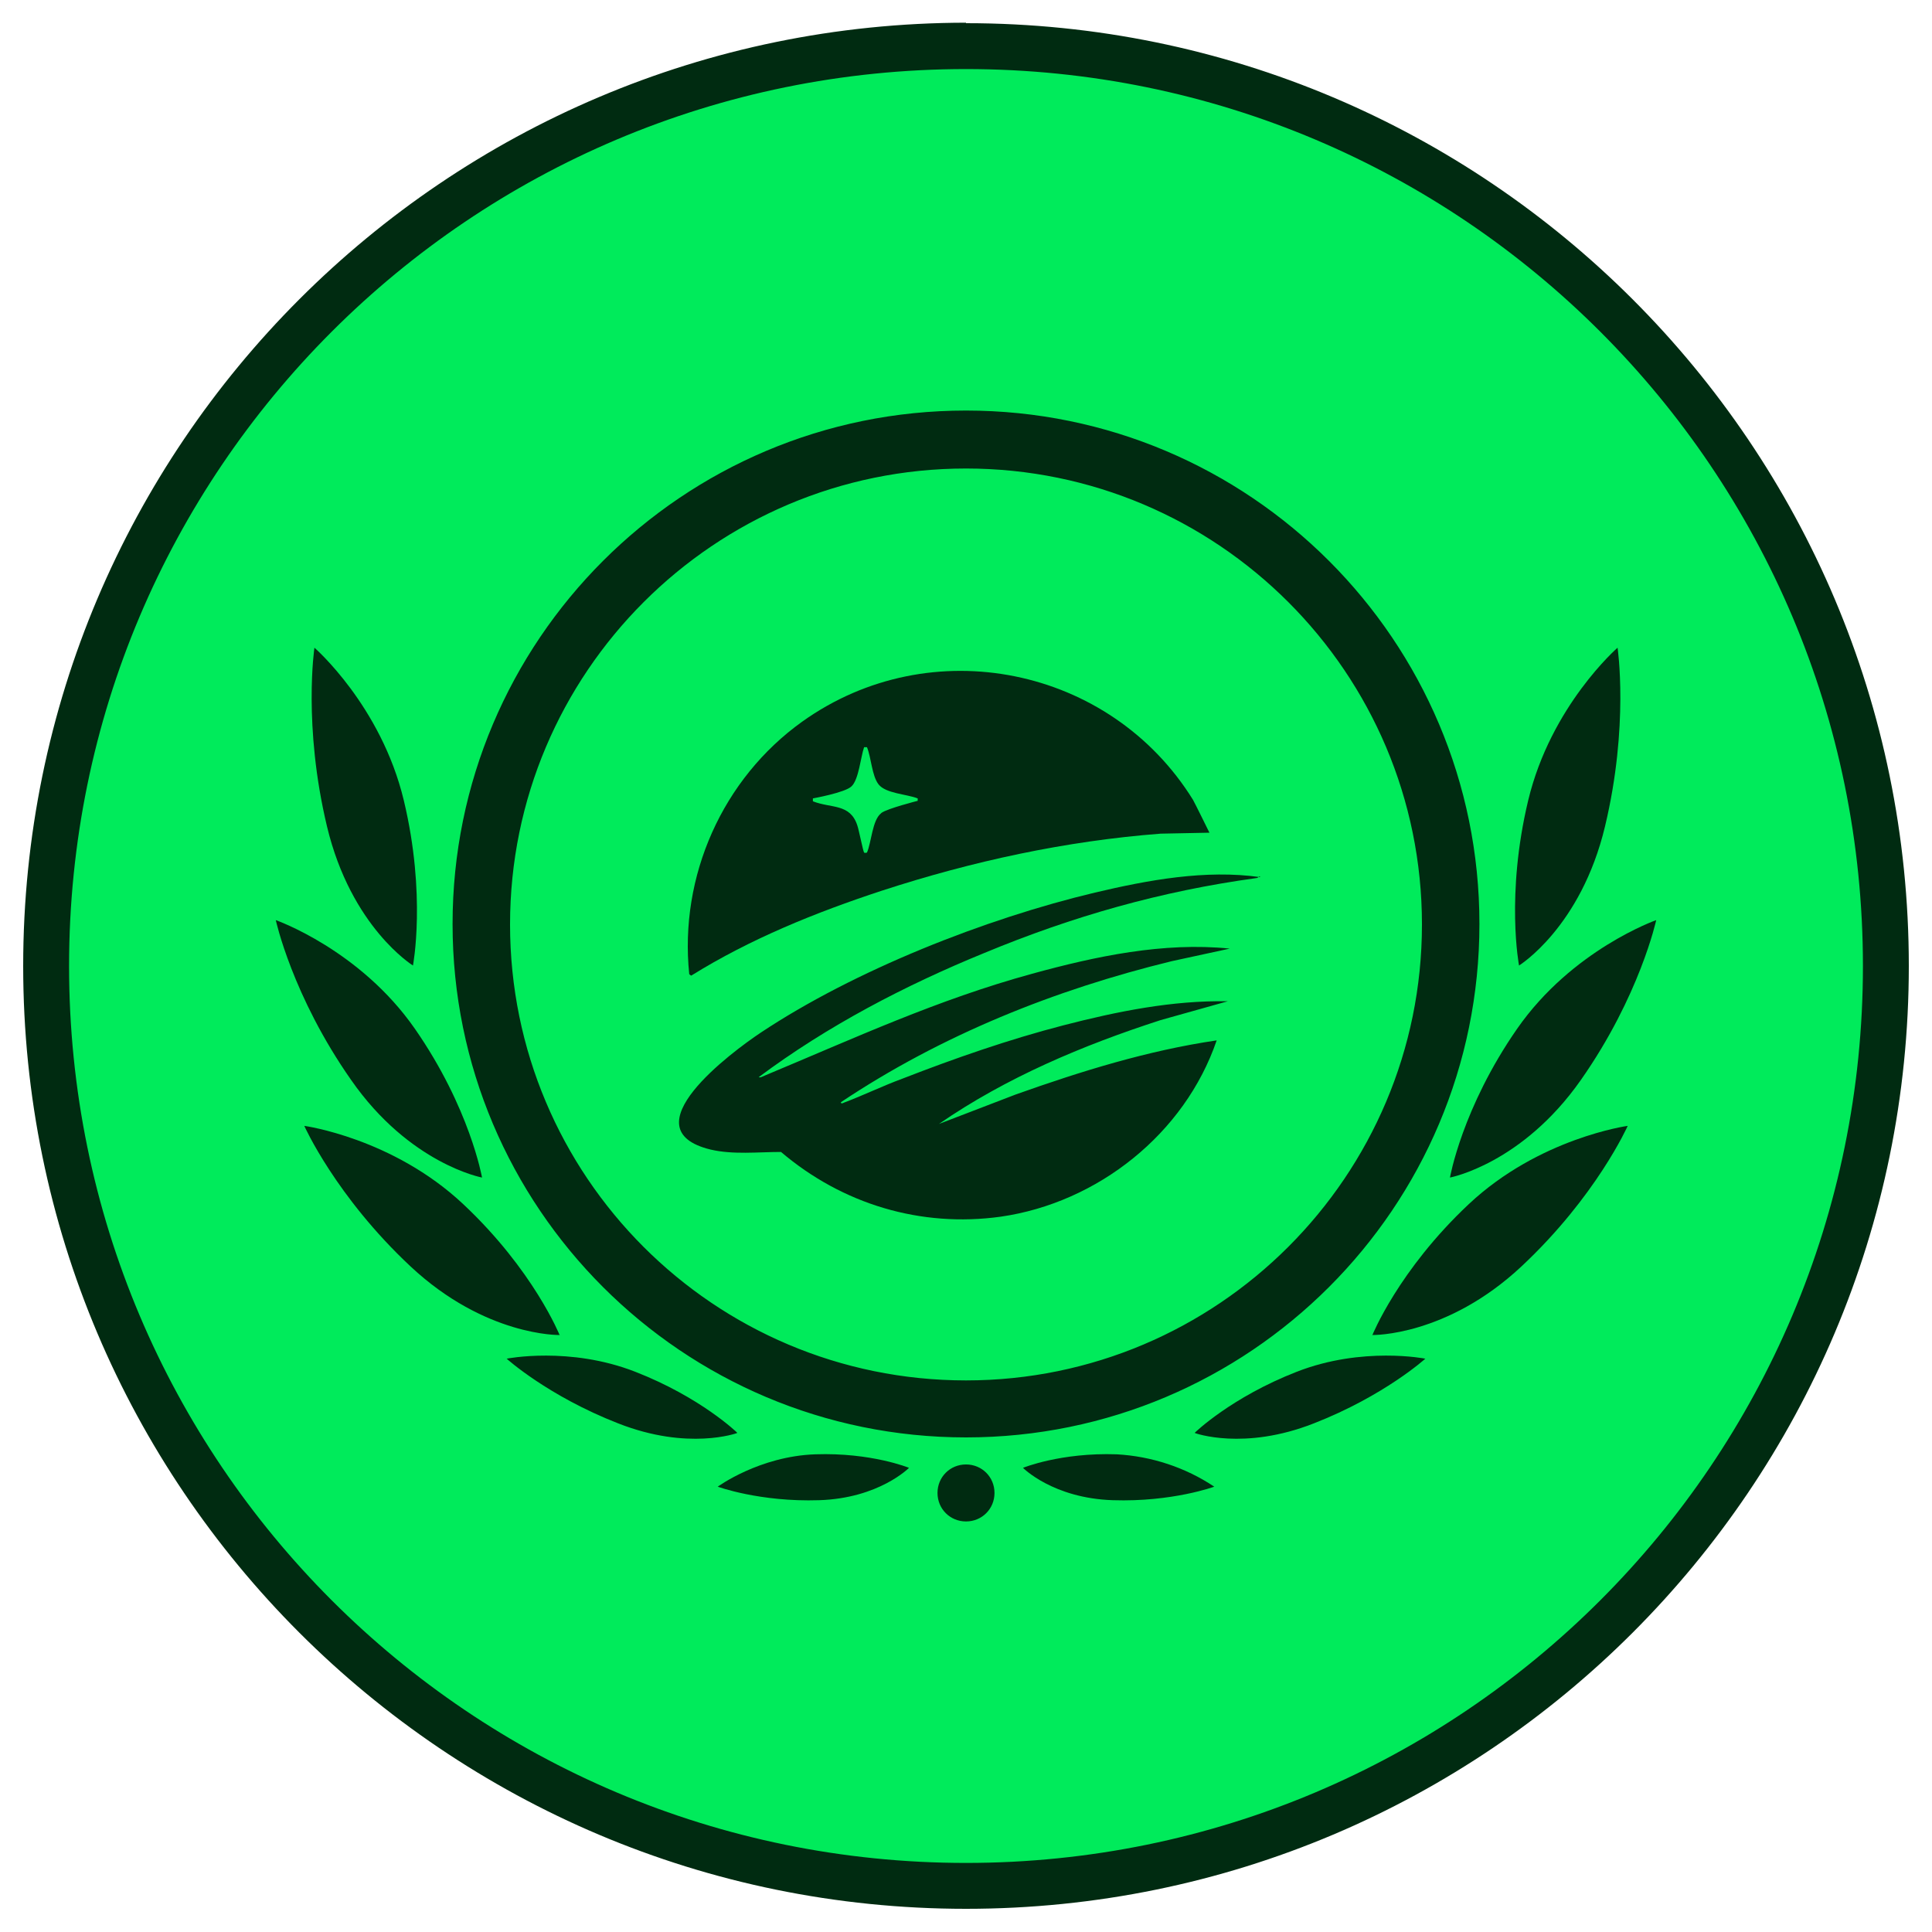
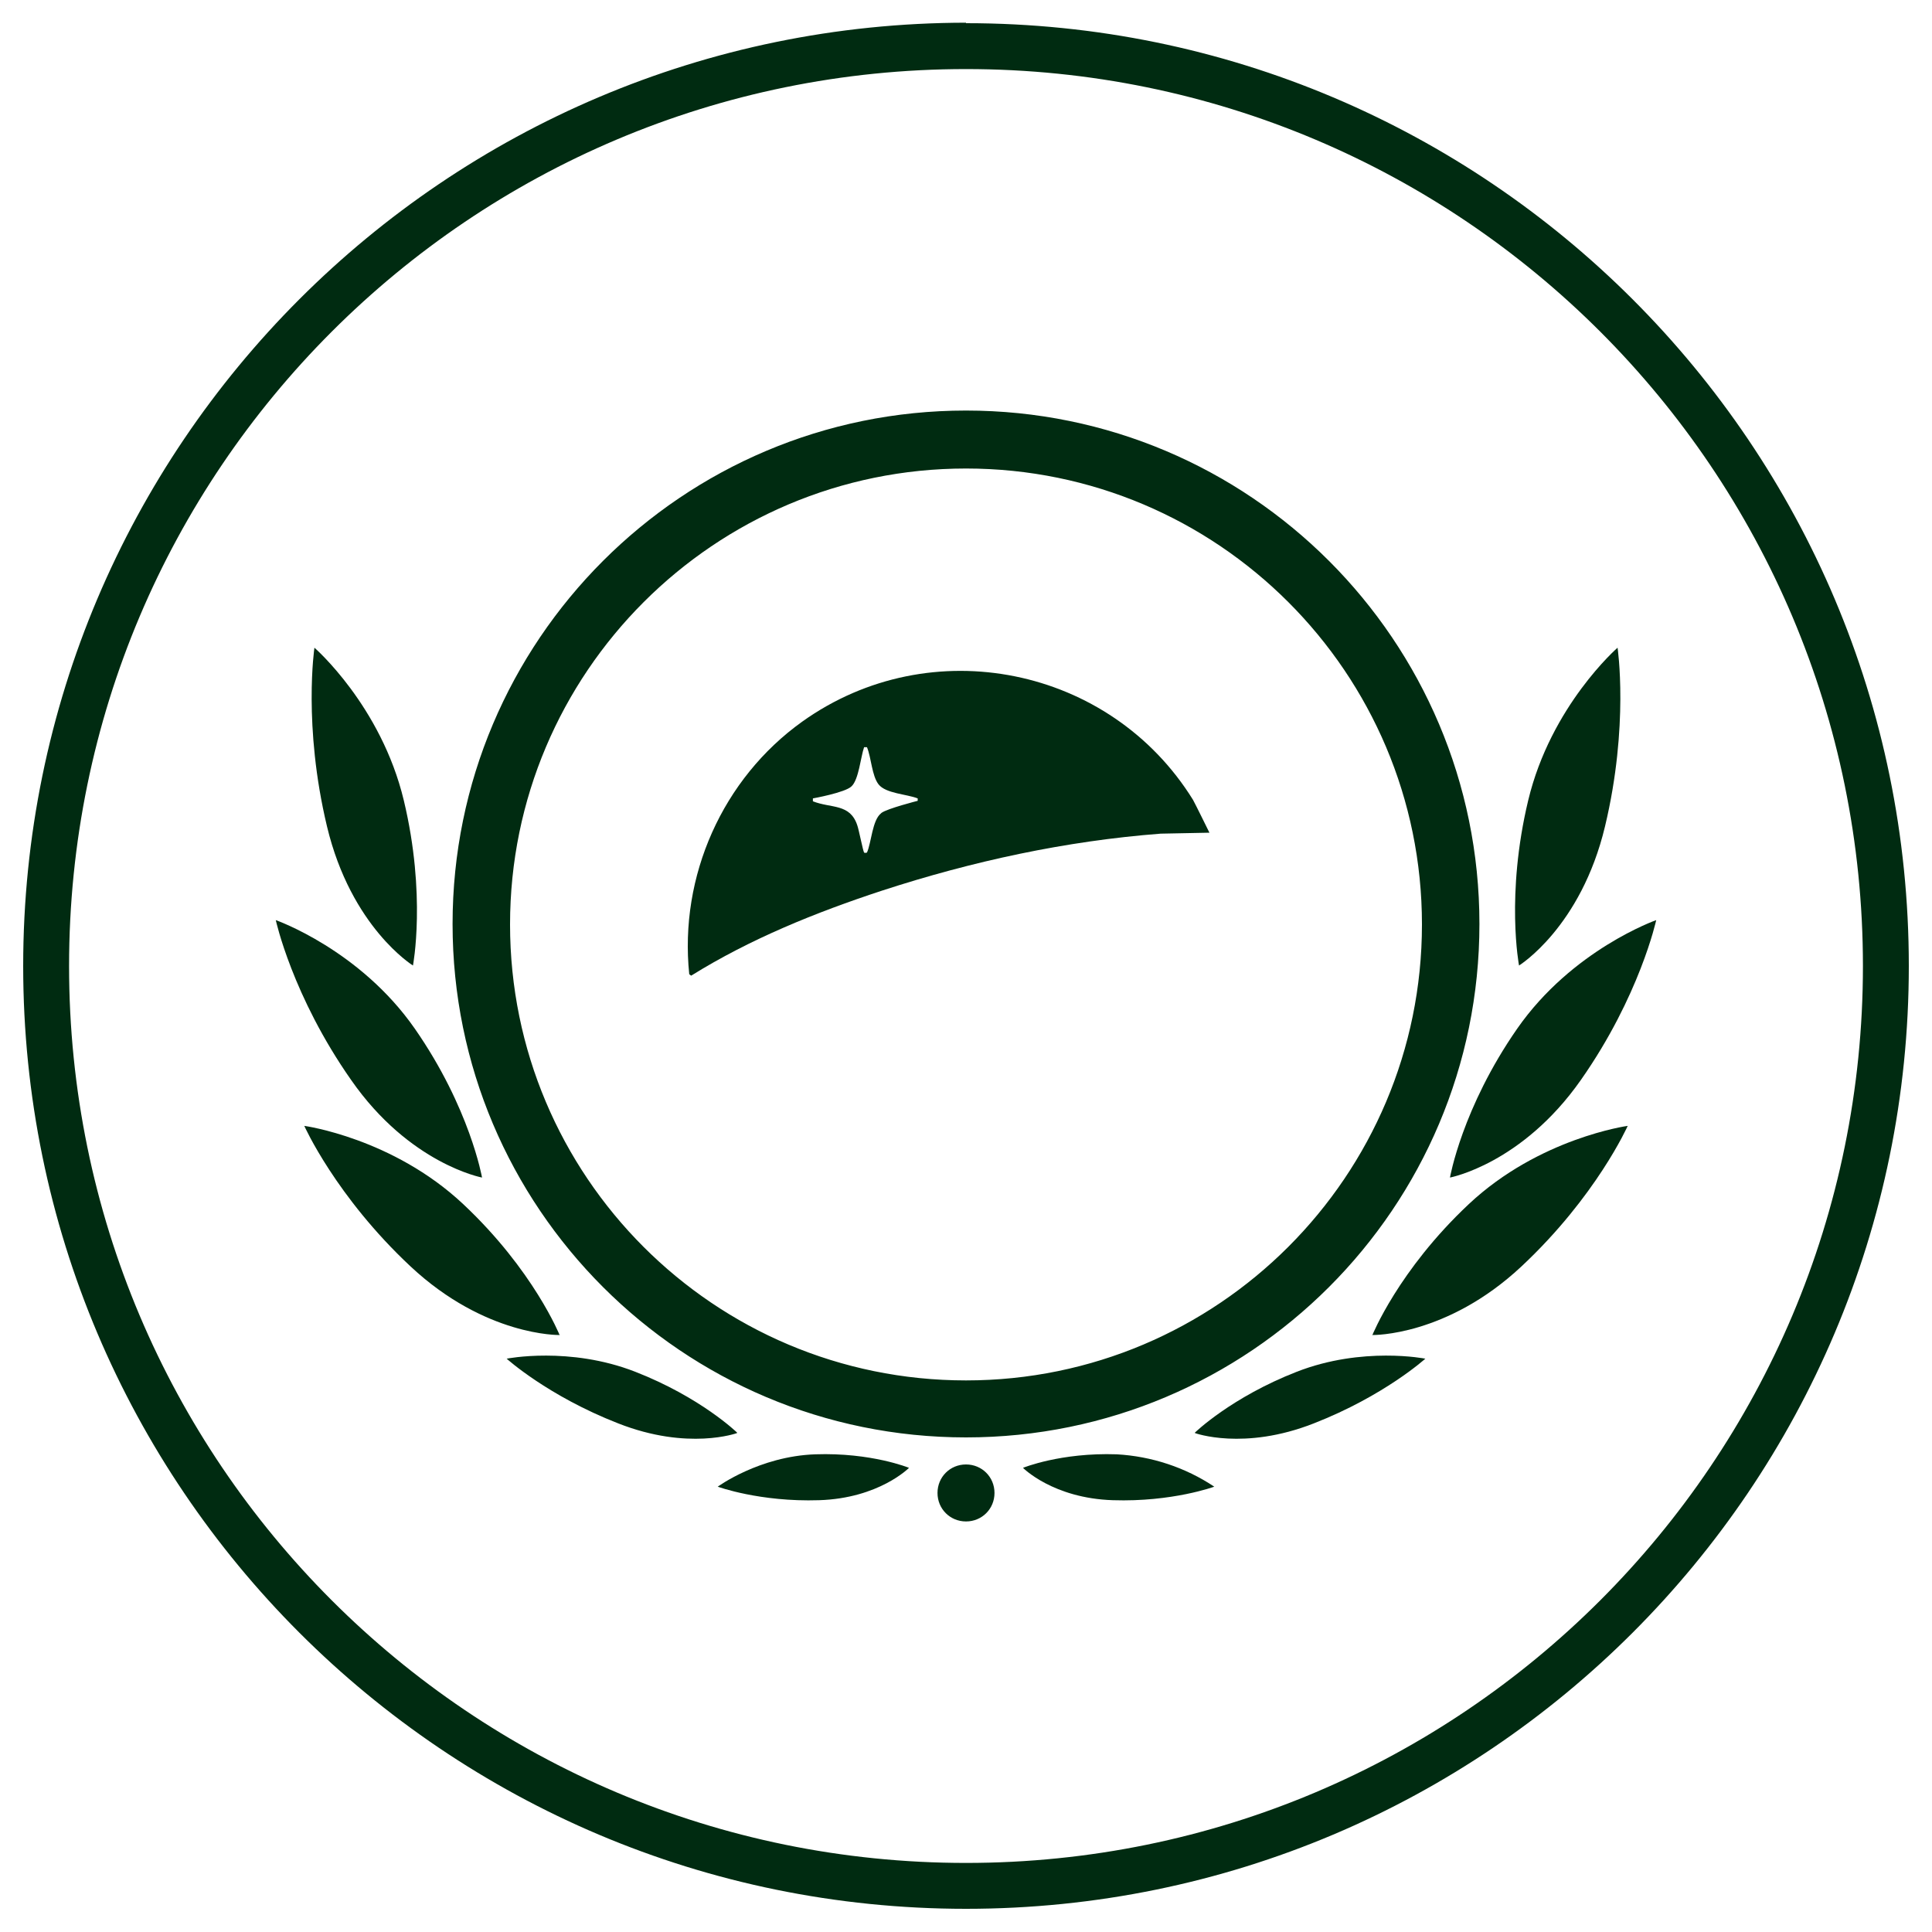
<svg xmlns="http://www.w3.org/2000/svg" id="a" viewBox="0 0 40 40">
  <defs>
    <style>.b{fill:#002b11;}.c{fill:#00eb5b;}</style>
  </defs>
-   <path class="c" d="M.95,20C.95,9.48,9.48.95,20,.95s19.05,8.53,19.05,19.05-8.53,19.05-19.05,19.05S.95,30.52.95,20" />
  <path class="b" d="M20,39.05v-.48C9.74,38.57,1.43,30.26,1.43,20H.48c0,10.78,8.74,19.52,19.52,19.52v-.48ZM39.05,20h-.48c0,10.26-8.31,18.57-18.57,18.57v.95c10.78,0,19.52-8.74,19.52-19.52h-.48ZM20,.95v.48c10.26,0,18.57,8.31,18.57,18.57h.95C39.52,9.22,30.78.48,20,.48v.48ZM20,.95v-.48C9.22.48.48,9.22.48,20h.95C1.43,9.74,9.74,1.43,20,1.43v-.48ZM20,8.5c-5.87,0-10.63,4.76-10.63,10.63s4.76,10.63,10.63,10.63,10.63-4.76,10.63-10.63-4.76-10.63-10.63-10.63M20,28.58c-5.22,0-9.44-4.23-9.44-9.44s4.23-9.44,9.44-9.44,9.44,4.23,9.44,9.44-4.23,9.44-9.44,9.44M11.59,27.65s-.54-1.35-2-2.72c-1.46-1.37-3.29-1.62-3.29-1.62,0,0,.65,1.46,2.2,2.91,1.55,1.45,3.08,1.42,3.08,1.42M15.26,29.66s-.75-.73-2.11-1.26c-1.36-.53-2.66-.27-2.66-.27,0,0,.85.77,2.31,1.34,1.45.57,2.46.2,2.46.2M18.82,30.39s-.78-.32-1.94-.28c-1.16.04-2.02.67-2.02.67,0,0,.87.32,2.1.28,1.24-.04,1.86-.67,1.86-.67M9.98,24.38s-.25-1.44-1.39-3.08c-1.14-1.64-2.88-2.25-2.88-2.25,0,0,.34,1.57,1.56,3.31,1.21,1.74,2.71,2.02,2.71,2.02" />
  <path class="b" d="M8.55,19.99s.28-1.46-.19-3.42c-.47-1.96-1.85-3.16-1.85-3.16,0,0-.24,1.61.26,3.7.5,2.09,1.78,2.88,1.78,2.88M28.41,27.65s.54-1.35,2-2.72c1.46-1.37,3.29-1.62,3.29-1.62,0,0-.65,1.46-2.2,2.91-1.55,1.45-3.08,1.42-3.08,1.42M24.74,29.66s.75-.73,2.11-1.26,2.66-.27,2.66-.27c0,0-.85.77-2.31,1.34-1.45.57-2.46.2-2.46.2M21.18,30.39s.78-.32,1.94-.28c.72.04,1.42.27,2.02.67,0,0-.87.32-2.1.28-1.24-.04-1.86-.67-1.86-.67M30.02,24.38s.25-1.44,1.39-3.08c1.14-1.64,2.88-2.25,2.88-2.25,0,0-.34,1.57-1.56,3.31-1.22,1.74-2.71,2.02-2.71,2.02M31.45,19.99s-.28-1.46.19-3.42c.47-1.96,1.85-3.16,1.85-3.16,0,0,.24,1.61-.26,3.7s-1.78,2.88-1.78,2.88M20,31.5c.33,0,.59-.26.59-.59s-.26-.59-.59-.59h0c-.33,0-.59.26-.59.59,0,.33.26.59.59.59" />
-   <path class="b" d="M26.08,18.14s-.04.04-.07.04c-1.97.27-3.8.79-5.63,1.55-1.64.67-3.25,1.51-4.67,2.57.03.02.09-.02.12-.03,1.87-.78,3.57-1.57,5.54-2.11,1.31-.36,2.72-.66,4.09-.52l-1.2.26c-2.42.59-4.77,1.53-6.85,2.92,0,.04.04.02.06.01.4-.15.81-.35,1.22-.5,1.08-.42,2.2-.81,3.32-1.1s2.26-.52,3.41-.5l-1.39.39c-1.61.52-3.2,1.19-4.59,2.15l1.59-.61c1.35-.48,2.73-.91,4.16-1.12-.66,1.93-2.46,3.36-4.47,3.65-1.66.23-3.28-.26-4.55-1.34-.48,0-.99.06-1.46-.05-1.72-.42.44-2.02,1.04-2.42,1.94-1.29,4.65-2.36,6.92-2.9,1.1-.26,2.29-.48,3.42-.32Z" />
  <path class="b" d="M24.7,16.56c-1.71-2.76-5.43-3.52-8.09-1.62-1.65,1.18-2.55,3.2-2.34,5.23l.04.03c1.22-.76,2.58-1.31,3.95-1.76,1.87-.61,3.81-1.03,5.77-1.18l1.01-.02s-.3-.61-.34-.68ZM18.24,16.84c-.18.14-.2.61-.29.81-.01.01-.06.01-.06,0-.02-.02-.11-.48-.14-.56-.15-.46-.54-.35-.92-.5v-.06s.67-.12.8-.25c.15-.14.19-.61.26-.81h.06c.09.22.1.59.24.77.15.19.58.2.81.29v.05s-.63.16-.75.25Z" />
</svg>